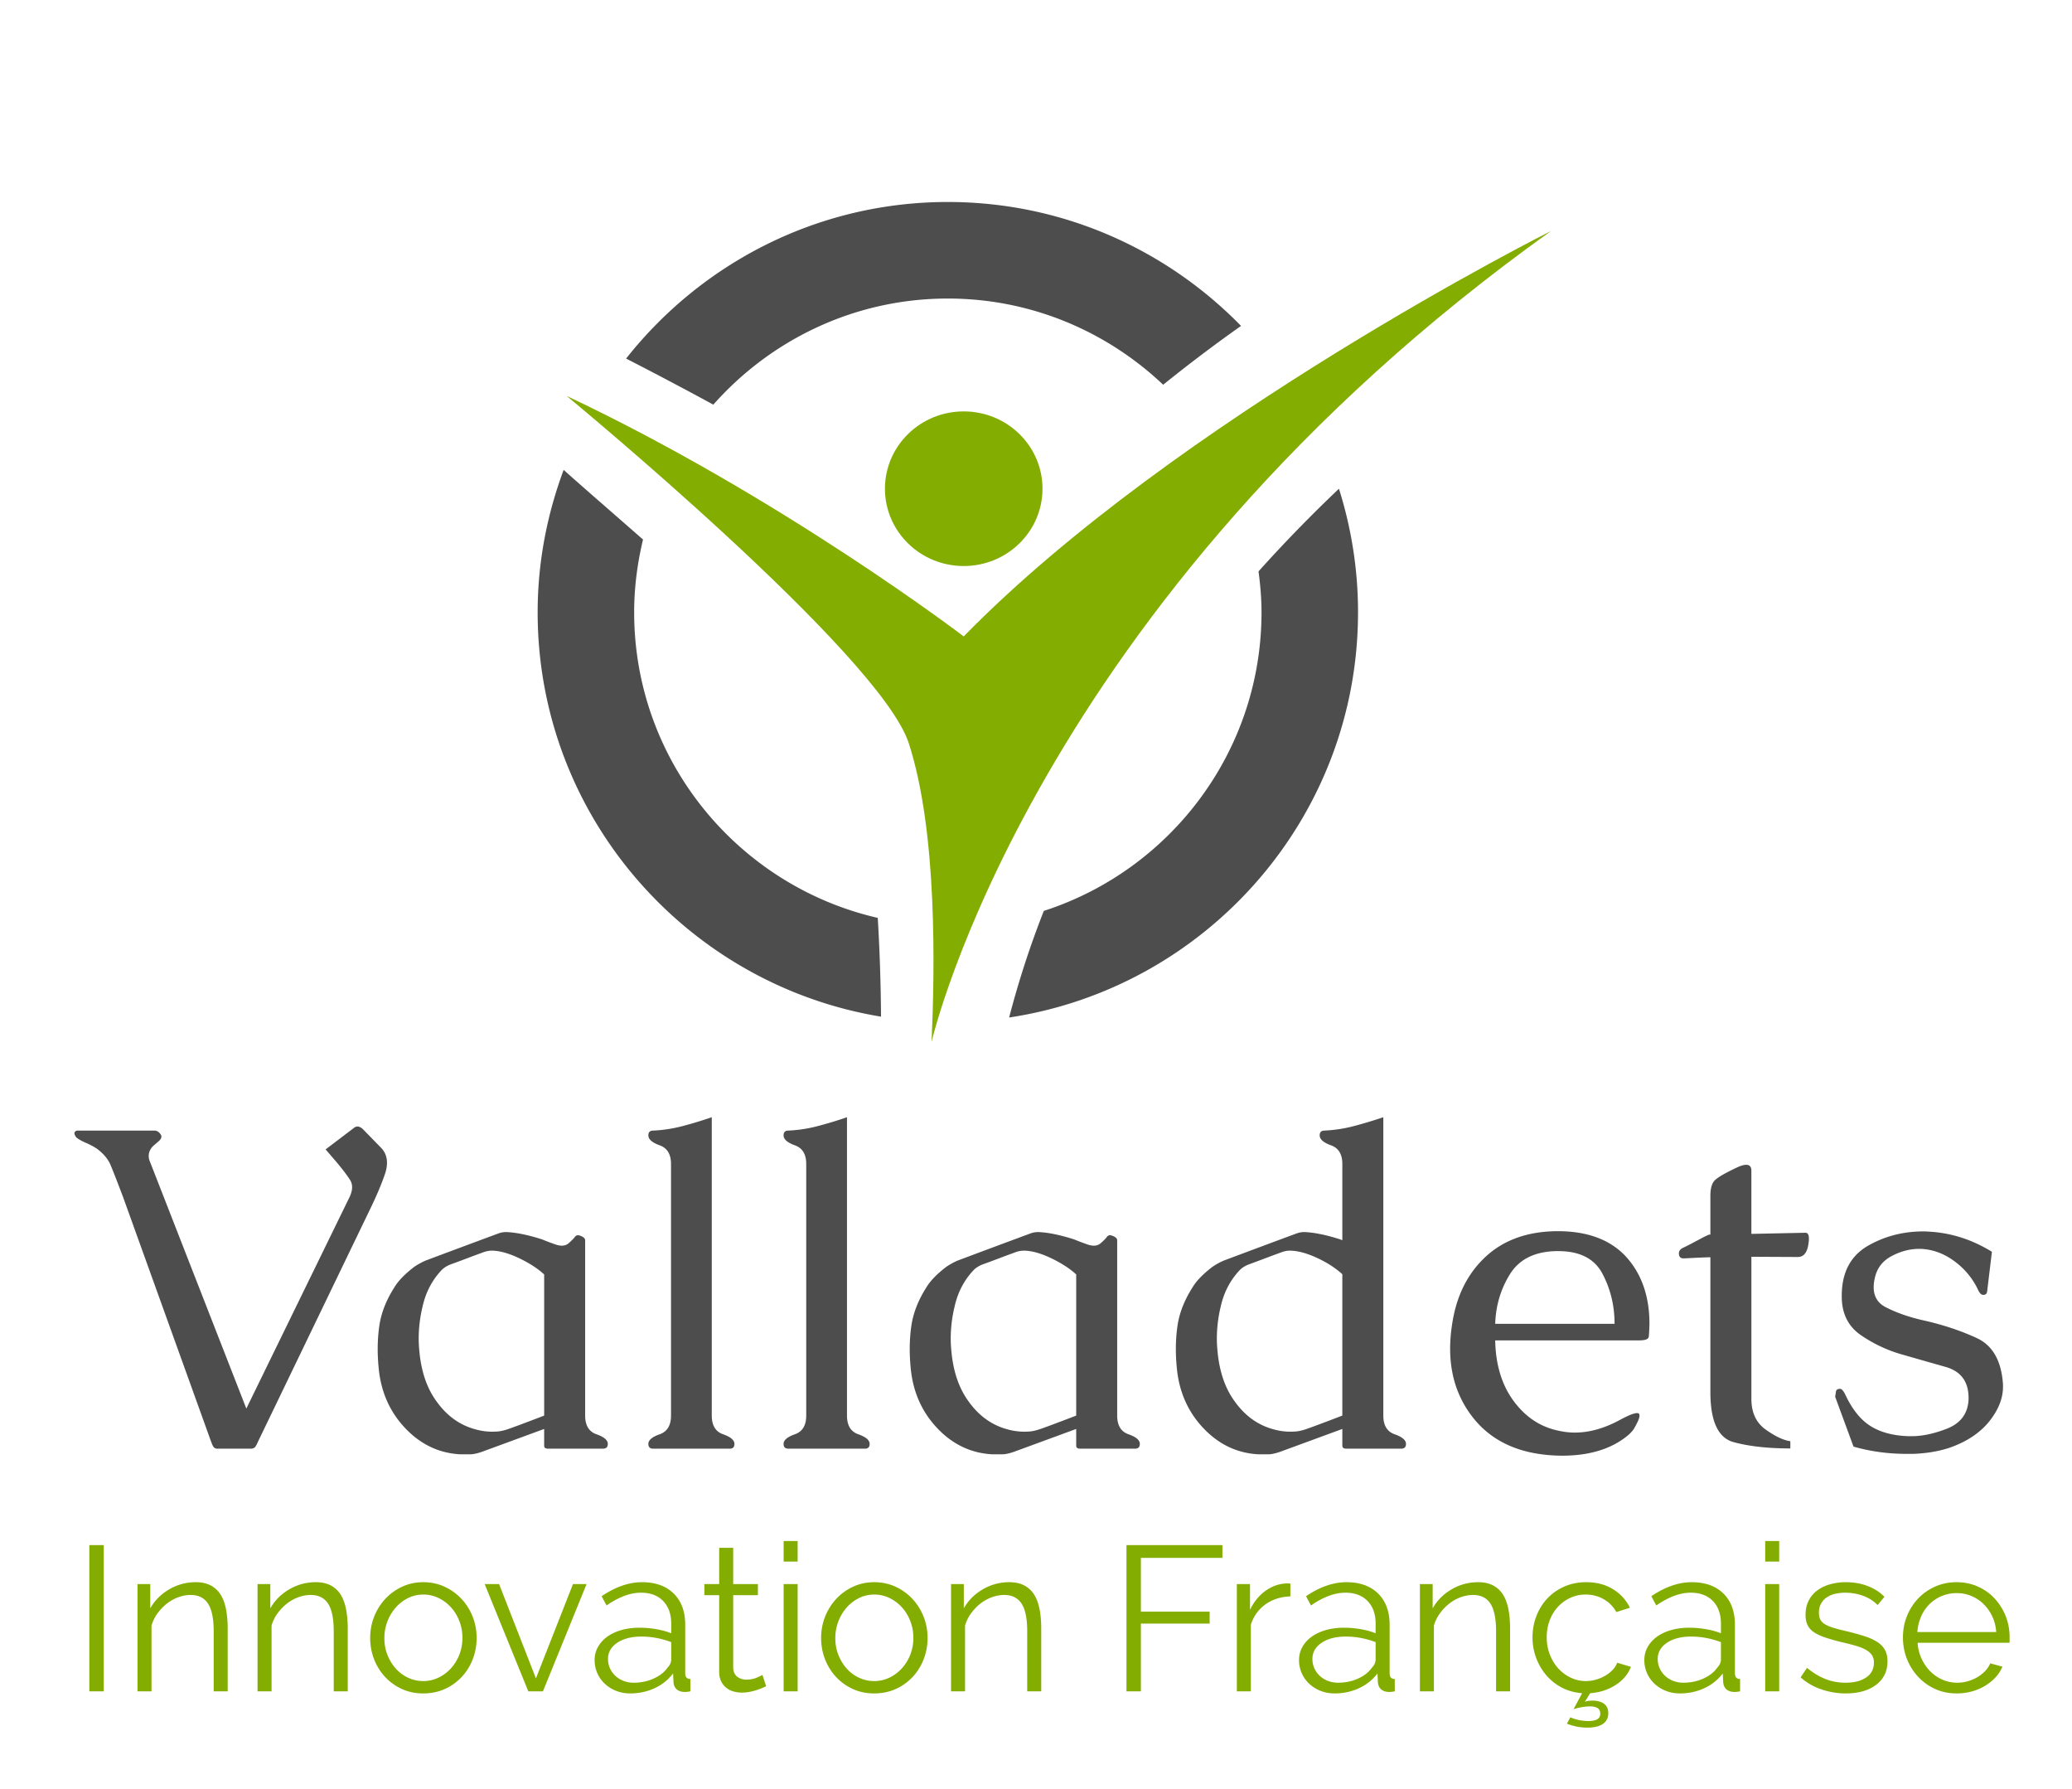
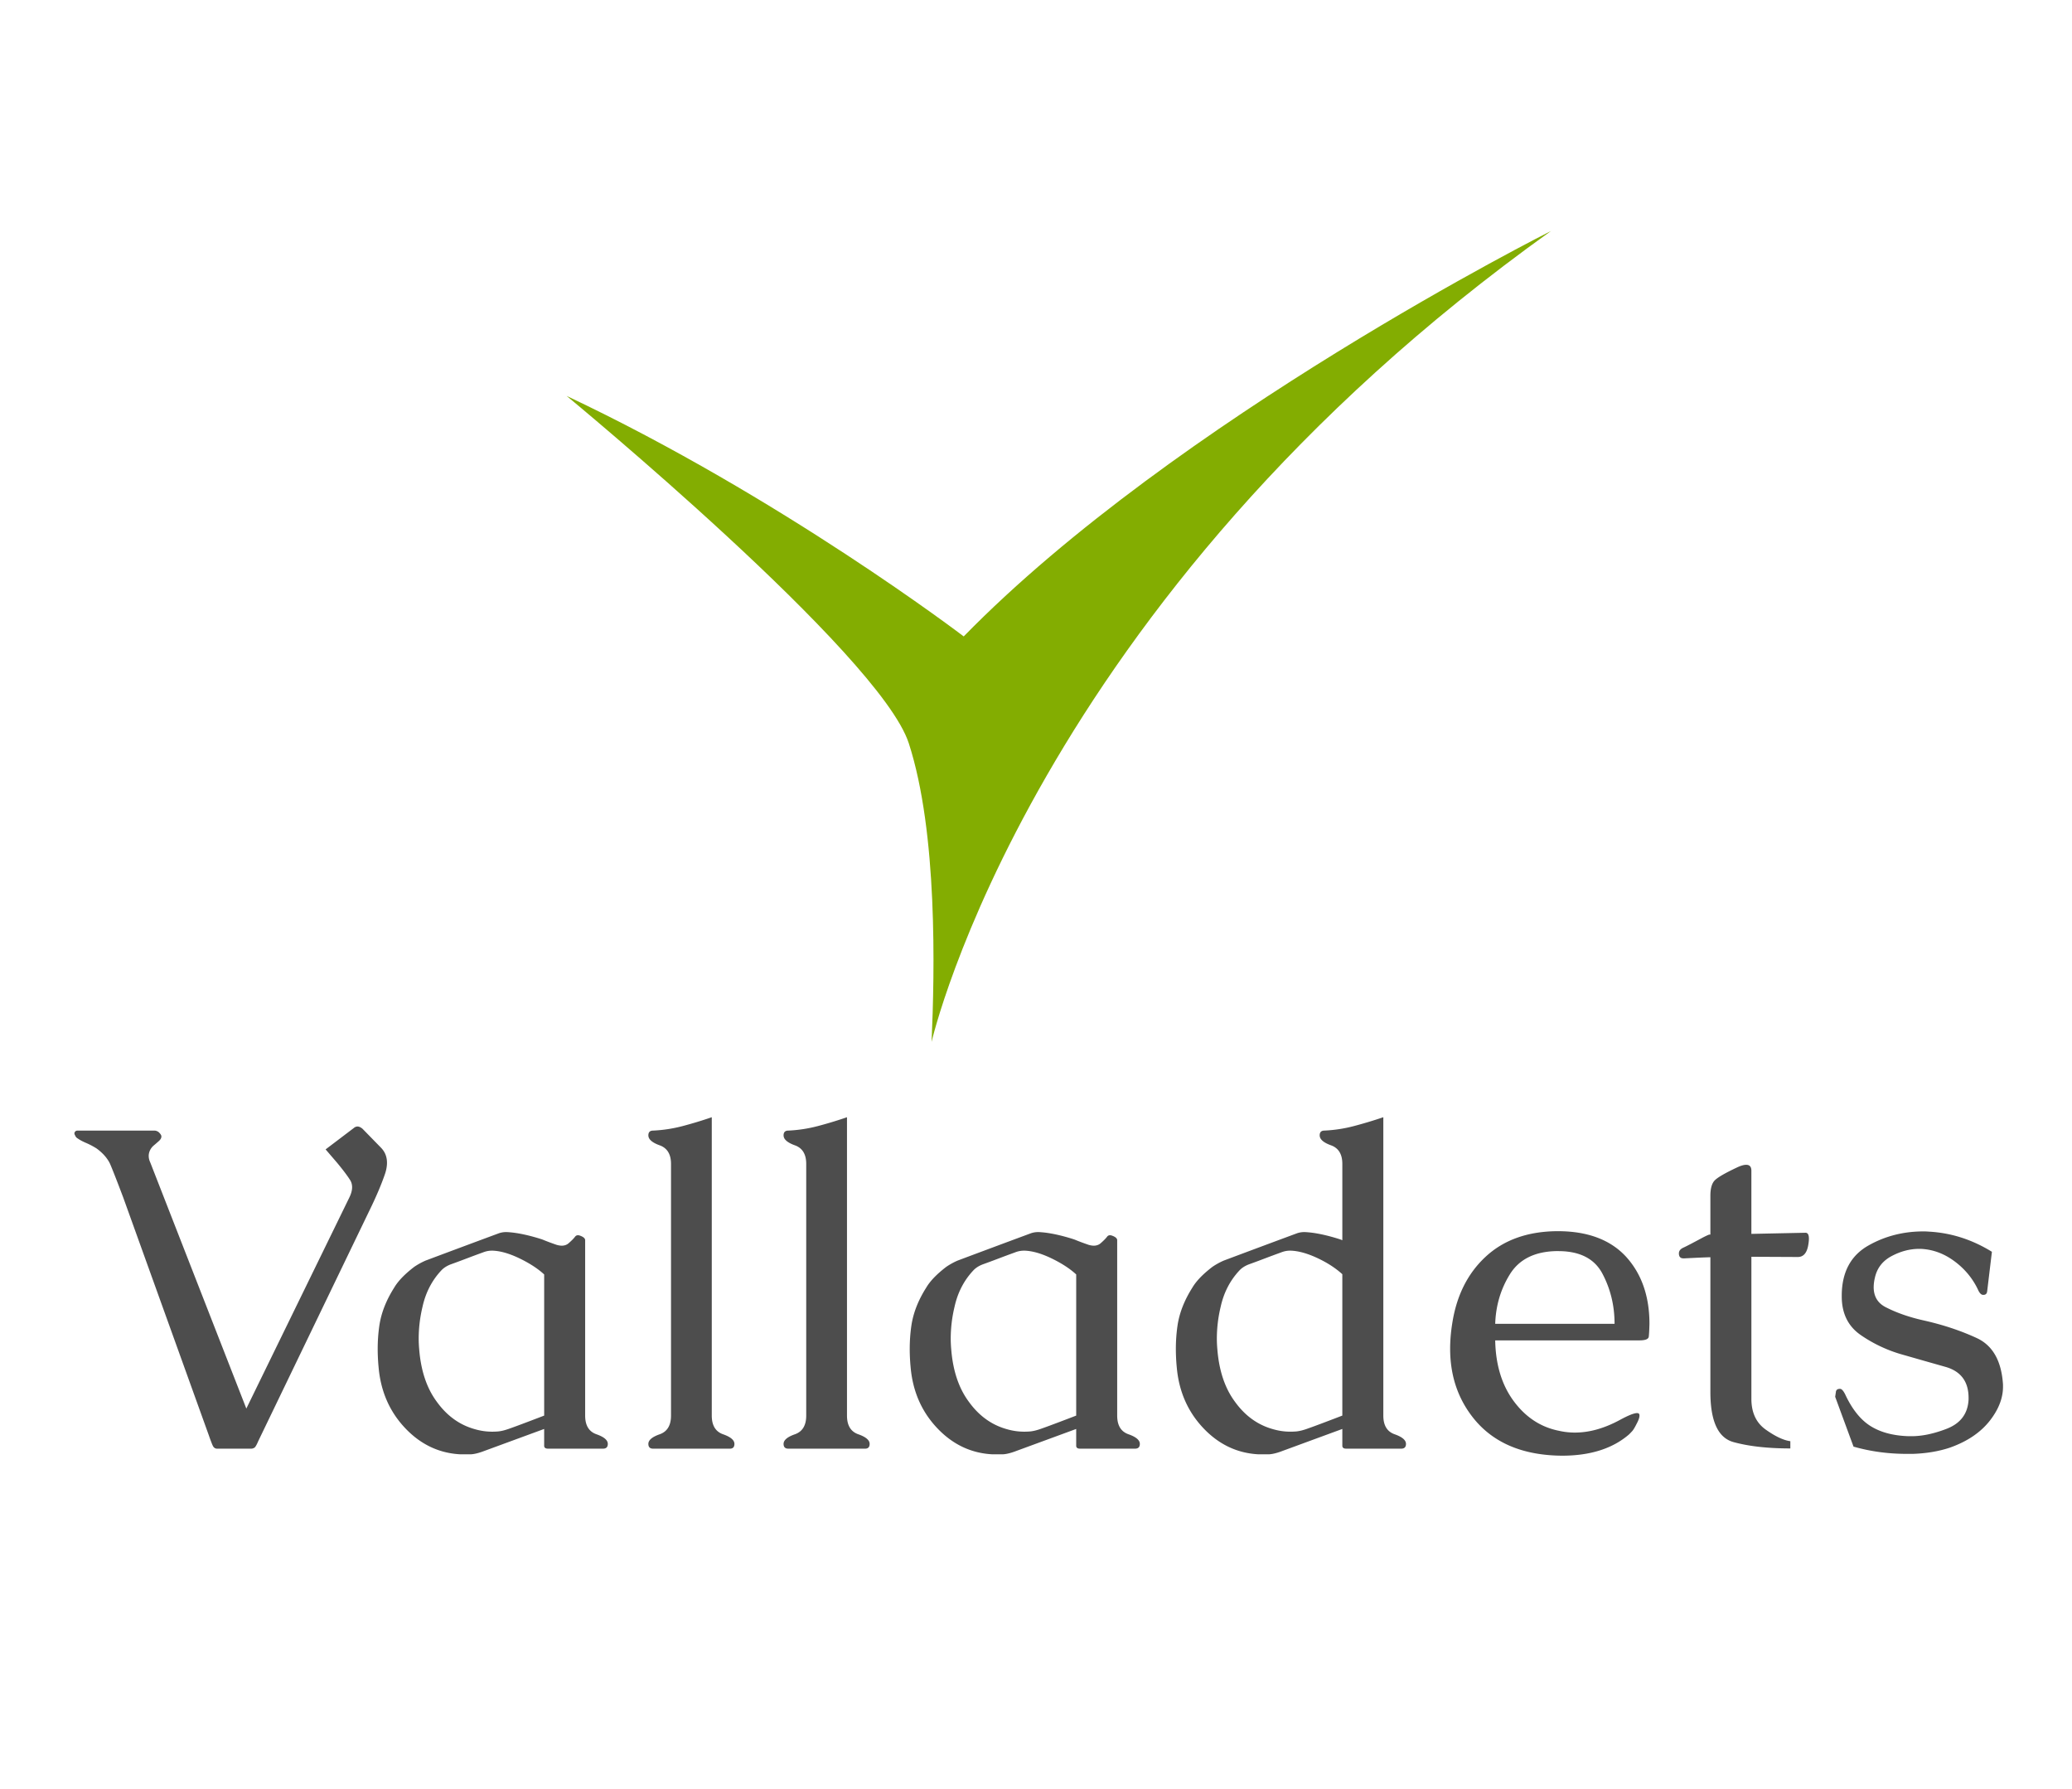
<svg xmlns="http://www.w3.org/2000/svg" width="438" height="378">
-   <path fill="#83AD01" d="M220.373 103.286c0 9.021-7.456 16.337-16.649 16.337-9.197 0-16.655-7.316-16.655-16.337 0-9.029 7.458-16.342 16.655-16.342 9.193 0 16.649 7.313 16.649 16.342z" />
  <g fill="#4D4D4D">
-     <path d="M266.041 120.752c.373 2.837.63 5.709.63 8.646 0 29.483-19.354 54.512-46.017 63.107a195.878 195.878 0 0 0-7.332 22.532c41.672-6.289 73.752-42.24 73.752-85.639a86.387 86.387 0 0 0-4.035-26.112 304.023 304.023 0 0 0-16.998 17.466zM200.362 63.092c17.629 0 33.632 6.961 45.521 18.218a322.874 322.874 0 0 1 16.461-12.433c-15.755-16.13-37.703-26.188-61.982-26.188-27.566 0-52.117 12.975-68.011 33.09a815.622 815.622 0 0 1 18.435 9.739c12.155-13.716 29.848-22.426 49.576-22.426zM134.055 129.398c0-5.3.691-10.432 1.873-15.373a2458.929 2458.929 0 0 0-6.483-5.671c-4.216-3.678-7.585-6.627-10.296-9.049-3.493 9.388-5.495 19.501-5.495 30.093 0 42.993 31.484 78.681 72.585 85.458a394.195 394.195 0 0 0-.688-20.872c-29.446-6.755-51.496-33.118-51.496-64.586z" />
-   </g>
+     </g>
  <path fill="#83AD01" d="M119.774 83.669s66.215 54.54 72.336 73.412c6.121 18.871 5.467 48.315 4.819 63.107 0 0 21.286-92.997 130.947-171.378 0 0-79.27 39.768-124.155 85.688 0 .001-38.624-29.458-83.947-50.829z" />
  <g fill="#4D4D4D">
    <path d="M31.772 245.687l20.3 51.995 21.737-44.526c.415-.83.623-1.58.623-2.25 0-.575-.144-1.085-.431-1.532-.606-.958-1.548-2.203-2.825-3.734l-2.346-2.729 5.937-4.501c.255-.223.527-.335.814-.335.319 0 .67.16 1.053.479l3.926 4.021c.83.861 1.245 1.915 1.245 3.16 0 .702-.128 1.452-.383 2.25-.766 2.267-1.899 4.932-3.399 7.995l-23.46 48.645c-.224.543-.447.958-.67 1.245-.256.191-.511.287-.766.287h-7.23a.91.91 0 0 1-.766-.383c-.096-.096-.264-.463-.503-1.102a45.85 45.85 0 0 1-.503-1.389l-18.098-50.271c-1.277-3.383-2.203-5.745-2.777-7.086-.575-1.181-1.517-2.251-2.825-3.208a15.937 15.937 0 0 0-2.226-1.173c-.718-.303-1.301-.614-1.748-.934a1.18 1.18 0 0 1-.575-.671.697.697 0 0 1-.144-.431c0-.096.031-.191.096-.287.127-.191.319-.287.575-.287h16.23c.288 0 .575.096.862.287.288.256.479.495.575.718a.822.822 0 0 1 .048.24c0 .319-.176.639-.527.957a41.85 41.85 0 0 1-1.077.934 3.056 3.056 0 0 0-.886 1.221 2.678 2.678 0 0 0-.191 1.006c0 .447.111.909.335 1.389zM115.032 301.991l-13.167 4.835c-1.021.352-1.867.527-2.537.527h-1.963c-4.533-.224-8.443-2.075-11.73-5.554-3.288-3.479-5.155-7.757-5.602-12.832a40.83 40.83 0 0 1-.192-3.878c0-1.659.112-3.271.335-4.836.383-2.712 1.436-5.426 3.16-8.139.83-1.404 2.25-2.873 4.261-4.405a14.929 14.929 0 0 1 2.346-1.293 3769.996 3769.996 0 0 1 15.417-5.745 4.625 4.625 0 0 1 1.532-.287h.239c2.042.096 4.517.606 7.421 1.532.255.096.415.16.479.191.702.287 1.563.606 2.585.958.415.128.798.191 1.149.191.51 0 .958-.144 1.34-.432.67-.574 1.149-1.053 1.437-1.436.159-.224.367-.336.622-.336.16 0 .319.032.479.096.702.256 1.053.575 1.053.958v37.058c0 2.075.797 3.392 2.394 3.95 1.596.559 2.394 1.237 2.394 2.034 0 .671-.335 1.006-1.005 1.006h-11.635c-.543 0-.814-.207-.814-.622v-3.541zm0-32.653c-1.309-1.213-3.033-2.338-5.171-3.375-2.139-1.037-4.038-1.588-5.697-1.652h-.191c-.639 0-1.277.128-1.915.383-1.149.416-2.291.838-3.423 1.27-1.133.431-2.274.854-3.423 1.269-.798.319-1.437.734-1.915 1.245-1.979 2.106-3.304 4.66-3.974 7.66a28.898 28.898 0 0 0-.814 6.751c0 .702.032 1.421.096 2.154.351 4.597 1.596 8.331 3.735 11.203 2.138 2.969 4.819 4.9 8.043 5.794 1.212.352 2.441.526 3.687.526.383 0 .782-.016 1.197-.048.702-.063 1.532-.271 2.49-.622.734-.256 1.883-.678 3.447-1.27 1.563-.59 2.84-1.077 3.83-1.46v-29.828zM150.462 299.166c0 2.075.797 3.392 2.394 3.95 1.595.559 2.394 1.237 2.394 2.034 0 .671-.319 1.006-.958 1.006h-16.23c-.67 0-1.005-.335-1.005-1.006 0-.797.797-1.476 2.394-2.034 1.596-.559 2.394-1.875 2.394-3.95v-53.192c0-2.043-.798-3.352-2.394-3.926-1.596-.575-2.394-1.276-2.394-2.107 0-.67.335-1.005 1.005-1.005a29.75 29.75 0 0 0 6.248-.958 86.84 86.84 0 0 0 6.152-1.867v63.055zM179.045 299.166c0 2.075.797 3.392 2.394 3.95 1.595.559 2.394 1.237 2.394 2.034 0 .671-.319 1.006-.958 1.006h-16.23c-.67 0-1.005-.335-1.005-1.006 0-.797.797-1.476 2.394-2.034 1.596-.559 2.394-1.875 2.394-3.95v-53.192c0-2.043-.798-3.352-2.394-3.926-1.596-.575-2.394-1.276-2.394-2.107 0-.67.335-1.005 1.005-1.005a29.75 29.75 0 0 0 6.248-.958 86.84 86.84 0 0 0 6.152-1.867v63.055zM227.498 301.991l-13.167 4.835c-1.021.352-1.867.527-2.537.527h-1.963c-4.533-.224-8.443-2.075-11.73-5.554-3.288-3.479-5.155-7.757-5.602-12.832a40.83 40.83 0 0 1-.192-3.878c0-1.659.112-3.271.335-4.836.383-2.712 1.436-5.426 3.16-8.139.83-1.404 2.25-2.873 4.261-4.405a14.929 14.929 0 0 1 2.346-1.293 4004.25 4004.25 0 0 1 15.416-5.745 4.63 4.63 0 0 1 1.532-.287h.239c2.043.096 4.517.606 7.421 1.532.256.096.415.16.479.191.701.287 1.563.606 2.585.958.415.128.798.191 1.149.191.51 0 .957-.144 1.341-.432.67-.574 1.148-1.053 1.436-1.436.16-.224.367-.336.623-.336.159 0 .318.032.479.096.702.256 1.054.575 1.054.958v37.058c0 2.075.797 3.392 2.394 3.95 1.596.559 2.394 1.237 2.394 2.034 0 .671-.335 1.006-1.005 1.006h-11.635c-.543 0-.813-.207-.813-.622v-3.541zm0-32.653c-1.31-1.213-3.033-2.338-5.171-3.375-2.139-1.037-4.038-1.588-5.697-1.652h-.192a5.13 5.13 0 0 0-1.915.383c-1.148.416-2.29.838-3.423 1.27-1.134.431-2.274.854-3.423 1.269-.798.319-1.437.734-1.915 1.245-1.979 2.106-3.304 4.66-3.974 7.66a28.898 28.898 0 0 0-.814 6.751c0 .702.032 1.421.096 2.154.351 4.597 1.596 8.331 3.735 11.203 2.138 2.969 4.819 4.9 8.043 5.794 1.213.352 2.442.526 3.687.526.384 0 .782-.016 1.197-.048.702-.063 1.532-.271 2.49-.622.733-.256 1.883-.678 3.447-1.27 1.563-.59 2.84-1.077 3.83-1.46v-29.828zM283.755 301.991l-13.166 4.835c-1.022.352-1.867.527-2.538.527h-1.963c-4.532-.224-8.442-2.075-11.729-5.554-3.288-3.479-5.155-7.757-5.603-12.832a40.821 40.821 0 0 1-.191-3.878 34.1 34.1 0 0 1 .335-4.836c.384-2.712 1.437-5.426 3.16-8.139.83-1.404 2.25-2.873 4.262-4.405a14.84 14.84 0 0 1 2.346-1.293 3769.996 3769.996 0 0 1 15.417-5.745 4.62 4.62 0 0 1 1.532-.287h.239c2.042.096 4.516.606 7.421 1.532.255.096.414.16.479.191v-16.135c0-2.043-.798-3.352-2.394-3.926-1.597-.575-2.394-1.276-2.394-2.107 0-.67.335-1.005 1.005-1.005a29.75 29.75 0 0 0 6.248-.958 93.473 93.473 0 0 0 6.2-1.867v63.056c0 2.075.798 3.392 2.395 3.95 1.595.559 2.394 1.237 2.394 2.034 0 .671-.335 1.006-1.006 1.006H284.57c-.543 0-.814-.207-.814-.622v-3.542zm0-32.701c-1.437-1.309-3.2-2.449-5.29-3.423-2.091-.974-3.95-1.492-5.578-1.557h-.191c-.639 0-1.277.128-1.915.383-1.149.416-2.291.838-3.424 1.27-1.133.431-2.273.854-3.423 1.269-.798.319-1.437.734-1.915 1.245-1.979 2.106-3.304 4.66-3.974 7.66a28.845 28.845 0 0 0-.814 6.751c0 .702.031 1.421.096 2.154.351 4.597 1.596 8.331 3.734 11.203 2.139 2.969 4.819 4.9 8.044 5.794 1.213.352 2.441.526 3.687.526.383 0 .782-.016 1.197-.048.701-.063 1.532-.271 2.489-.622.734-.256 1.883-.678 3.447-1.27 1.563-.59 2.841-1.077 3.83-1.46V269.29zM306.976 279.775c.894-5.904 3.247-10.629 7.062-14.172s8.834-5.346 15.059-5.41h.191c6.287 0 11.091 1.788 14.411 5.362 3.319 3.639 4.979 8.379 4.979 14.22-.032 1.277-.08 2.179-.144 2.705-.064.526-.719.79-1.964.79h-30.498c.096 5.171 1.404 9.456 3.926 12.855s5.698 5.481 9.528 6.248a15.16 15.16 0 0 0 3.399.383c3.031 0 6.176-.878 9.432-2.633 1.819-.989 3.048-1.484 3.687-1.484.159 0 .287.032.383.096.096.096.144.239.144.431 0 .415-.208 1.006-.622 1.771-.383.766-.694 1.277-.934 1.532-.239.256-.455.479-.646.67-3.479 3.001-8.203 4.501-14.172 4.501-8.363-.064-14.635-2.745-18.816-8.044-3.224-4.085-4.835-8.937-4.835-14.555-.001-1.69.142-3.446.43-5.266zm9.096 0h25.231c0-3.894-.878-7.469-2.633-10.725-1.692-3.096-4.788-4.645-9.288-4.645h-.527c-4.5.128-7.725 1.756-9.671 4.884-1.947 3.13-2.985 6.625-3.112 10.486zM361.557 265.699c-1.214.032-3.033.112-5.458.239h-.24c-.606 0-.926-.318-.957-.957v-.096c0-.511.303-.91.909-1.197.639-.287 1.963-.974 3.975-2.059.479-.256.94-.479 1.388-.671a1.28 1.28 0 0 1 .384-.048v-8.187c0-1.596.326-2.705.981-3.328.653-.622 2.162-1.491 4.524-2.609.861-.414 1.548-.622 2.059-.622.733 0 1.102.415 1.102 1.245v13.357l11.395-.239h.048c.479 0 .718.415.718 1.245 0 .447-.063.989-.191 1.628-.319 1.5-1.037 2.25-2.154 2.25l-9.814-.048v30.02c0 2.905 1.013 5.075 3.04 6.512 2.026 1.437 3.758 2.25 5.194 2.441v1.532c-4.756 0-8.762-.446-12.018-1.341-3.255-.893-4.883-4.42-4.883-10.581v-28.486zM407.759 260.289c4.692.256 9.129 1.676 13.311 4.261l-1.006 8.379c-.064.479-.319.719-.766.719h-.144c-.383-.032-.734-.415-1.054-1.149-1.148-2.394-2.824-4.396-5.027-6.009-2.202-1.611-4.58-2.466-7.134-2.562h-.191c-1.979 0-3.91.495-5.793 1.484-1.979 1.021-3.192 2.585-3.639 4.692a8.678 8.678 0 0 0-.239 1.915c0 2.011.893 3.447 2.681 4.309 2.267 1.149 4.899 2.059 7.9 2.729 4.117.926 7.859 2.171 11.228 3.734 3.367 1.564 5.21 4.835 5.529 9.814v.479c0 2.362-.909 4.724-2.729 7.086-1.979 2.554-4.836 4.484-8.57 5.793-2.33.766-4.916 1.197-7.757 1.293h-1.292c-3.927 0-7.678-.512-11.252-1.532l-3.878-10.533.144-.958c.031-.479.318-.718.862-.718h.096c.318.064.653.447 1.005 1.148 1.468 3.16 3.264 5.403 5.387 6.728 2.122 1.324 4.812 2.034 8.067 2.131h.574c2.267 0 4.756-.527 7.469-1.58 2.937-1.149 4.469-3.224 4.597-6.225v-.287c0-3.447-1.628-5.633-4.884-6.56-3.384-.957-6.352-1.803-8.905-2.537a29.683 29.683 0 0 1-8.905-4.118c-2.745-1.851-4.117-4.596-4.117-8.234v-.239c.031-4.947 1.946-8.475 5.745-10.581 3.479-1.947 7.325-2.921 11.539-2.921.382.001.765.018 1.148.049z" />
  </g>
  <g fill="#83AD01">
-     <path d="M18.883 357.446v-30.904h3.047v30.904h-3.047zM48.132 357.446h-2.96V344.78c0-2.699-.399-4.658-1.197-5.877-.798-1.219-2.024-1.828-3.678-1.828-.871 0-1.741.16-2.612.479s-1.676.769-2.416 1.349c-.74.581-1.4 1.271-1.98 2.068a8.083 8.083 0 0 0-1.262 2.59v13.885h-2.96v-22.678h2.699v5.137c.928-1.654 2.256-2.989 3.982-4.005 1.726-1.016 3.605-1.523 5.637-1.523 1.248 0 2.307.232 3.178.696a5.418 5.418 0 0 1 2.089 1.959c.522.842.899 1.871 1.131 3.09.232 1.219.349 2.568.349 4.049v13.275zM73.508 357.446h-2.96V344.78c0-2.699-.399-4.658-1.197-5.877-.798-1.219-2.024-1.828-3.678-1.828-.871 0-1.741.16-2.612.479s-1.676.769-2.416 1.349c-.74.581-1.4 1.271-1.98 2.068a8.083 8.083 0 0 0-1.262 2.59v13.885h-2.96v-22.678h2.699v5.137c.928-1.654 2.256-2.989 3.982-4.005 1.726-1.016 3.605-1.523 5.637-1.523 1.248 0 2.307.232 3.178.696a5.418 5.418 0 0 1 2.089 1.959c.522.842.899 1.871 1.131 3.09.232 1.219.349 2.568.349 4.049v13.275zM89.482 357.882c-1.654 0-3.164-.312-4.527-.937a11.1 11.1 0 0 1-3.547-2.546c-1.001-1.073-1.778-2.321-2.329-3.743s-.827-2.917-.827-4.483c0-1.596.283-3.104.849-4.527a11.863 11.863 0 0 1 2.351-3.743 11.395 11.395 0 0 1 3.547-2.567c1.364-.639 2.858-.958 4.483-.958 1.625 0 3.126.319 4.505.958a11.345 11.345 0 0 1 3.569 2.567 11.88 11.88 0 0 1 2.351 3.743c.565 1.423.849 2.932.849 4.527 0 1.566-.276 3.062-.827 4.483a11.558 11.558 0 0 1-2.329 3.743 11.04 11.04 0 0 1-3.569 2.546c-1.379.624-2.895.937-4.549.937zm-8.226-11.666c0 1.277.217 2.46.653 3.548.435 1.088 1.023 2.046 1.763 2.873s1.61 1.473 2.612 1.937a7.499 7.499 0 0 0 3.199.696 7.319 7.319 0 0 0 3.199-.718 8.507 8.507 0 0 0 2.633-1.959 9.343 9.343 0 0 0 1.785-2.895c.435-1.103.653-2.292.653-3.569a9.69 9.69 0 0 0-.653-3.547c-.436-1.117-1.03-2.09-1.785-2.917a8.52 8.52 0 0 0-2.633-1.958 7.32 7.32 0 0 0-3.199-.719 7.169 7.169 0 0 0-3.178.719 8.419 8.419 0 0 0-2.611 1.98 9.54 9.54 0 0 0-1.785 2.938 9.791 9.791 0 0 0-.653 3.591zM111.681 357.446l-9.228-22.678h3.047l7.791 19.936 7.835-19.936h2.873l-9.228 22.678h-3.09zM133.227 357.882c-1.074 0-2.068-.182-2.982-.544a7.521 7.521 0 0 1-2.394-1.502 6.767 6.767 0 0 1-2.154-5.006c0-.986.232-1.9.696-2.742.464-.841 1.117-1.567 1.958-2.177.841-.609 1.843-1.08 3.003-1.414 1.161-.333 2.438-.501 3.831-.501 1.16 0 2.335.103 3.526.305 1.189.204 2.248.494 3.177.871v-2.046c0-2.002-.566-3.591-1.697-4.767-1.132-1.175-2.699-1.763-4.701-1.763-1.161 0-2.351.232-3.569.696-1.219.465-2.452 1.132-3.7 2.003l-1.044-1.959c2.93-1.974 5.774-2.96 8.531-2.96 2.843 0 5.078.799 6.703 2.394 1.625 1.597 2.438 3.802 2.438 6.616v10.229c0 .812.362 1.219 1.088 1.219v2.611c-.494.087-.87.131-1.131.131-.755 0-1.343-.188-1.763-.566-.421-.377-.646-.898-.674-1.566l-.087-1.785a10.279 10.279 0 0 1-3.939 3.134c-1.584.726-3.288 1.089-5.116 1.089zm.696-2.264c1.538 0 2.952-.29 4.244-.87 1.291-.581 2.271-1.35 2.938-2.308.261-.261.457-.544.587-.849s.196-.588.196-.849v-3.7a18.278 18.278 0 0 0-3.068-.87 17.203 17.203 0 0 0-3.243-.305c-2.089 0-3.787.436-5.092 1.306-1.306.87-1.959 2.018-1.959 3.438 0 .696.137 1.35.414 1.959a4.958 4.958 0 0 0 1.132 1.589c.479.45 1.051.805 1.719 1.066a5.776 5.776 0 0 0 2.132.393zM161.955 356.358c-.174.087-.429.203-.762.348a13.677 13.677 0 0 1-2.634.828 8.432 8.432 0 0 1-1.741.174 6.326 6.326 0 0 1-1.828-.261 4.233 4.233 0 0 1-1.523-.806 3.94 3.94 0 0 1-1.045-1.371c-.261-.551-.392-1.189-.392-1.915V337.12h-3.134v-2.351h3.134v-7.661h2.96v7.661h5.223v2.351h-5.223v15.408c.058.843.355 1.459.892 1.851a3.054 3.054 0 0 0 1.85.587c.841 0 1.581-.137 2.22-.413.638-.275 1.044-.472 1.219-.588l.784 2.393zM165.654 330.024v-4.353h2.96v4.353h-2.96zm0 27.422v-22.678h2.96v22.678h-2.96zM184.806 357.882c-1.654 0-3.164-.312-4.527-.937a11.1 11.1 0 0 1-3.547-2.546c-1.001-1.073-1.778-2.321-2.329-3.743s-.827-2.917-.827-4.483c0-1.596.283-3.104.849-4.527a11.863 11.863 0 0 1 2.351-3.743 11.395 11.395 0 0 1 3.547-2.567c1.364-.639 2.858-.958 4.483-.958 1.625 0 3.126.319 4.505.958a11.345 11.345 0 0 1 3.569 2.567 11.88 11.88 0 0 1 2.351 3.743c.565 1.423.849 2.932.849 4.527 0 1.566-.276 3.062-.827 4.483a11.558 11.558 0 0 1-2.329 3.743 11.04 11.04 0 0 1-3.569 2.546c-1.379.624-2.896.937-4.549.937zm-8.227-11.666c0 1.277.217 2.46.653 3.548.435 1.088 1.023 2.046 1.763 2.873s1.61 1.473 2.612 1.937a7.499 7.499 0 0 0 3.199.696 7.319 7.319 0 0 0 3.199-.718 8.507 8.507 0 0 0 2.633-1.959 9.343 9.343 0 0 0 1.785-2.895c.435-1.103.653-2.292.653-3.569a9.69 9.69 0 0 0-.653-3.547c-.436-1.117-1.03-2.09-1.785-2.917a8.52 8.52 0 0 0-2.633-1.958 7.32 7.32 0 0 0-3.199-.719 7.169 7.169 0 0 0-3.178.719 8.419 8.419 0 0 0-2.611 1.98 9.54 9.54 0 0 0-1.785 2.938 9.791 9.791 0 0 0-.653 3.591zM220.105 357.446h-2.961V344.78c0-2.699-.398-4.658-1.195-5.877-.799-1.219-2.025-1.828-3.68-1.828-.869 0-1.74.16-2.611.479a8.812 8.812 0 0 0-2.415 1.349c-.74.581-1.4 1.271-1.98 2.068a8.083 8.083 0 0 0-1.262 2.59v13.885h-2.96v-22.678h2.699v5.137c.928-1.654 2.256-2.989 3.982-4.005 1.726-1.016 3.604-1.523 5.638-1.523 1.246 0 2.307.232 3.176.696a5.42 5.42 0 0 1 2.09 1.959c.523.842.9 1.871 1.133 3.09.23 1.219.348 2.568.348 4.049v13.275zM238.125 357.446v-30.904h20.283v2.698h-17.236v11.361h14.538v2.524h-14.538v14.32h-3.047zM272.773 337.38c-2.003.059-3.744.609-5.224 1.654s-2.524 2.481-3.134 4.31v14.103h-2.96v-22.678h2.785v5.441c.842-1.741 1.974-3.105 3.396-4.092s2.945-1.48 4.57-1.48c.232 0 .421.016.566.044v2.698zM282.132 357.882c-1.074 0-2.067-.182-2.981-.544a7.526 7.526 0 0 1-2.395-1.502 6.772 6.772 0 0 1-2.154-5.006c0-.986.231-1.9.696-2.742.464-.841 1.117-1.567 1.959-2.177.841-.609 1.842-1.08 3.003-1.414 1.16-.333 2.438-.501 3.831-.501 1.16 0 2.335.103 3.525.305 1.189.204 2.248.494 3.178.871v-2.046c0-2.002-.566-3.591-1.698-4.767-1.132-1.175-2.698-1.763-4.7-1.763-1.161 0-2.351.232-3.569.696-1.219.465-2.453 1.132-3.7 2.003l-1.045-1.959c2.931-1.974 5.774-2.96 8.531-2.96 2.844 0 5.078.799 6.703 2.394 1.625 1.597 2.438 3.802 2.438 6.616v10.229c0 .812.363 1.219 1.089 1.219v2.611c-.494.087-.871.131-1.132.131-.755 0-1.343-.188-1.763-.566-.421-.377-.646-.898-.675-1.566l-.087-1.785a10.286 10.286 0 0 1-3.939 3.134c-1.583.726-3.287 1.089-5.115 1.089zm.696-2.264c1.538 0 2.952-.29 4.244-.87 1.291-.581 2.27-1.35 2.938-2.308.262-.261.457-.544.588-.849s.196-.588.196-.849v-3.7c-.987-.376-2.01-.667-3.069-.87s-2.14-.305-3.242-.305c-2.09 0-3.787.436-5.093 1.306s-1.959 2.018-1.959 3.438c0 .696.138 1.35.413 1.959a4.974 4.974 0 0 0 1.132 1.589c.479.45 1.052.805 1.72 1.066a5.772 5.772 0 0 0 2.132.393zM319.216 357.446h-2.96V344.78c0-2.699-.398-4.658-1.196-5.877-.799-1.219-2.024-1.828-3.679-1.828-.87 0-1.74.16-2.611.479a8.817 8.817 0 0 0-2.416 1.349c-.739.581-1.4 1.271-1.98 2.068s-1.001 1.661-1.262 2.59v13.885h-2.96v-22.678h2.698v5.137c.929-1.654 2.256-2.989 3.983-4.005 1.726-1.016 3.604-1.523 5.637-1.523 1.247 0 2.307.232 3.177.696.871.465 1.567 1.117 2.09 1.959s.899 1.871 1.132 3.09c.231 1.219.348 2.568.348 4.049v13.275zM331.97 362.931c.405.203.957.385 1.653.544s1.422.239 2.177.239c1.654 0 2.48-.508 2.48-1.523 0-.58-.195-.986-.587-1.219s-.922-.348-1.589-.348c-.609 0-1.248.065-1.915.195-.668.131-1.19.269-1.567.414l1.828-3.396c-1.538-.116-2.945-.5-4.222-1.153a10.882 10.882 0 0 1-3.309-2.59 12.134 12.134 0 0 1-2.176-3.678 12.245 12.245 0 0 1-.784-4.375c0-1.596.275-3.104.827-4.526a11.31 11.31 0 0 1 2.329-3.722c1.001-1.059 2.198-1.894 3.591-2.503s2.931-.914 4.614-.914c2.146 0 4.019.486 5.614 1.458 1.596.973 2.801 2.285 3.613 3.939l-2.873.914a6.915 6.915 0 0 0-2.677-2.721c-1.146-.652-2.416-.979-3.809-.979a7.616 7.616 0 0 0-3.243.696 8.282 8.282 0 0 0-2.611 1.894c-.74.799-1.321 1.749-1.741 2.852-.421 1.103-.631 2.307-.631 3.612 0 1.277.218 2.481.652 3.613.436 1.132 1.03 2.11 1.785 2.938a8.495 8.495 0 0 0 2.633 1.959 7.322 7.322 0 0 0 3.199.718 7.78 7.78 0 0 0 2.155-.305 8.233 8.233 0 0 0 1.98-.849 7.053 7.053 0 0 0 1.566-1.24c.436-.464.74-.958.914-1.479l2.917.87c-.609 1.567-1.698 2.851-3.265 3.853-1.567 1.001-3.352 1.573-5.354 1.719l-1.131 1.828c.261-.116.544-.188.849-.218s.572-.043.805-.043c1.016 0 1.821.225 2.416.675.595.449.893 1.109.893 1.98 0 .985-.378 1.74-1.132 2.263-.755.522-1.857.784-3.309.784-.842 0-1.625-.081-2.35-.24a12.43 12.43 0 0 1-1.959-.587l.744-1.349zM355.126 357.882c-1.074 0-2.067-.182-2.981-.544a7.526 7.526 0 0 1-2.395-1.502 6.772 6.772 0 0 1-2.154-5.006c0-.986.231-1.9.696-2.742.464-.841 1.117-1.567 1.959-2.177.841-.609 1.842-1.08 3.003-1.414 1.16-.333 2.438-.501 3.831-.501 1.16 0 2.335.103 3.525.305 1.189.204 2.248.494 3.178.871v-2.046c0-2.002-.566-3.591-1.698-4.767-1.132-1.175-2.698-1.763-4.7-1.763-1.161 0-2.351.232-3.569.696-1.219.465-2.453 1.132-3.7 2.003l-1.045-1.959c2.931-1.974 5.774-2.96 8.531-2.96 2.844 0 5.078.799 6.703 2.394 1.625 1.597 2.438 3.802 2.438 6.616v10.229c0 .812.363 1.219 1.089 1.219v2.611c-.494.087-.871.131-1.132.131-.755 0-1.343-.188-1.763-.566-.421-.377-.646-.898-.675-1.566l-.087-1.785a10.286 10.286 0 0 1-3.939 3.134c-1.583.726-3.287 1.089-5.115 1.089zm.696-2.264c1.538 0 2.952-.29 4.244-.87 1.291-.581 2.27-1.35 2.938-2.308.262-.261.457-.544.588-.849s.196-.588.196-.849v-3.7c-.987-.376-2.01-.667-3.069-.87s-2.14-.305-3.242-.305c-2.09 0-3.787.436-5.093 1.306s-1.959 2.018-1.959 3.438c0 .696.138 1.35.413 1.959a4.974 4.974 0 0 0 1.132 1.589c.479.45 1.052.805 1.72 1.066a5.772 5.772 0 0 0 2.132.393zM373.146 330.024v-4.353h2.96v4.353h-2.96zm0 27.422v-22.678h2.96v22.678h-2.96zM390.165 357.882a15.79 15.79 0 0 1-5.18-.871c-1.684-.58-3.134-1.421-4.353-2.524l1.349-2.002c1.277 1.045 2.575 1.828 3.896 2.351s2.735.783 4.244.783c1.828 0 3.286-.37 4.375-1.11 1.088-.739 1.632-1.791 1.632-3.155 0-.638-.146-1.168-.436-1.589-.29-.42-.718-.79-1.283-1.109-.566-.319-1.277-.603-2.133-.85-.856-.246-1.851-.5-2.982-.762a43.156 43.156 0 0 1-3.395-.957c-.958-.319-1.749-.682-2.372-1.089-.625-.405-1.089-.906-1.394-1.501s-.457-1.342-.457-2.242c0-1.132.225-2.133.675-3.003a6.122 6.122 0 0 1 1.828-2.154c.769-.566 1.669-.994 2.699-1.284a12.067 12.067 0 0 1 3.286-.436c1.741 0 3.322.283 4.744.849 1.422.566 2.568 1.313 3.438 2.242l-1.437 1.74c-.842-.87-1.864-1.523-3.068-1.958a10.972 10.972 0 0 0-3.765-.653c-.784 0-1.51.08-2.177.239a5.24 5.24 0 0 0-1.763.762c-.508.349-.907.791-1.197 1.328s-.436 1.168-.436 1.894c0 .609.102 1.103.305 1.479.203.378.537.704 1.002.979.464.276 1.051.522 1.763.74.711.217 1.573.442 2.59.674 1.45.349 2.727.697 3.83 1.045 1.103.349 2.024.755 2.764 1.219.74.465 1.299 1.03 1.676 1.698.377.667.566 1.479.566 2.438 0 2.089-.799 3.743-2.395 4.962s-3.741 1.827-6.439 1.827zM413.626 357.882c-1.654 0-3.171-.312-4.549-.937a11.12 11.12 0 0 1-3.591-2.567 11.917 11.917 0 0 1-2.373-3.766c-.565-1.421-.849-2.944-.849-4.57 0-1.596.283-3.097.849-4.505a11.67 11.67 0 0 1 2.351-3.7c1.001-1.059 2.198-1.899 3.591-2.524 1.394-.623 2.901-.936 4.527-.936 1.654 0 3.17.312 4.549.936 1.378.625 2.561 1.474 3.547 2.547s1.756 2.307 2.308 3.699c.551 1.394.826 2.873.826 4.44v.696c0 .232-.015.392-.043.479h-19.413c.087 1.219.37 2.344.849 3.373.479 1.03 1.095 1.923 1.85 2.678s1.617 1.342 2.59 1.763 2.01.631 3.112.631a8.05 8.05 0 0 0 2.177-.305 8.802 8.802 0 0 0 2.002-.827 7.459 7.459 0 0 0 1.654-1.284 5.52 5.52 0 0 0 1.132-1.676l2.567.696a7.53 7.53 0 0 1-1.479 2.285 10.334 10.334 0 0 1-2.22 1.785c-.842.508-1.771.899-2.786 1.175s-2.076.414-3.178.414zm8.356-12.972c-.087-1.219-.37-2.328-.849-3.329-.479-1.002-1.088-1.864-1.828-2.59s-1.596-1.291-2.568-1.698a8.011 8.011 0 0 0-3.111-.609 8.175 8.175 0 0 0-3.135.609 8.051 8.051 0 0 0-2.59 1.698 8.355 8.355 0 0 0-1.784 2.611 9.881 9.881 0 0 0-.806 3.308h16.671z" />
-   </g>
+     </g>
</svg>